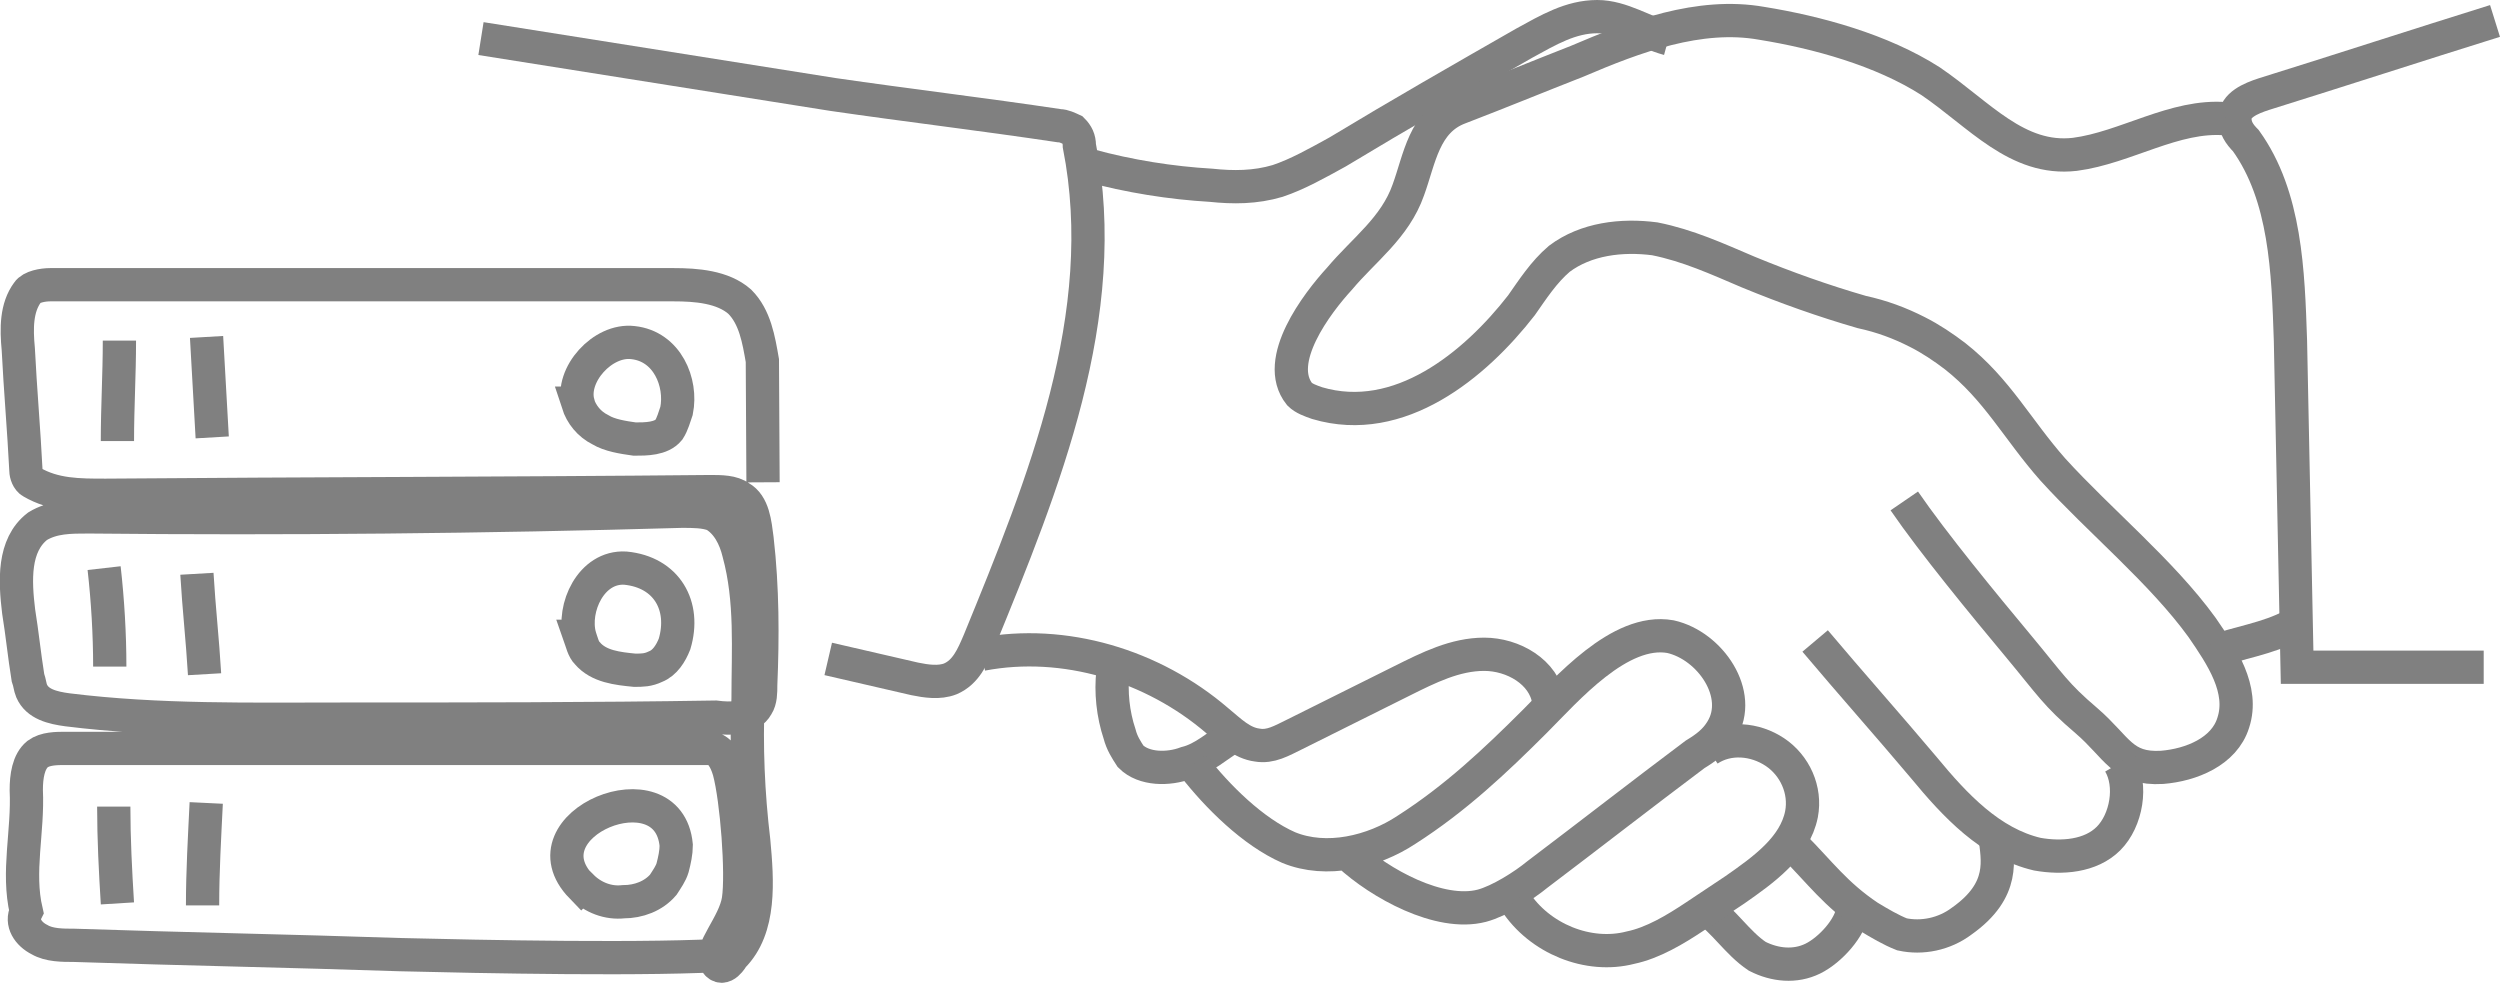
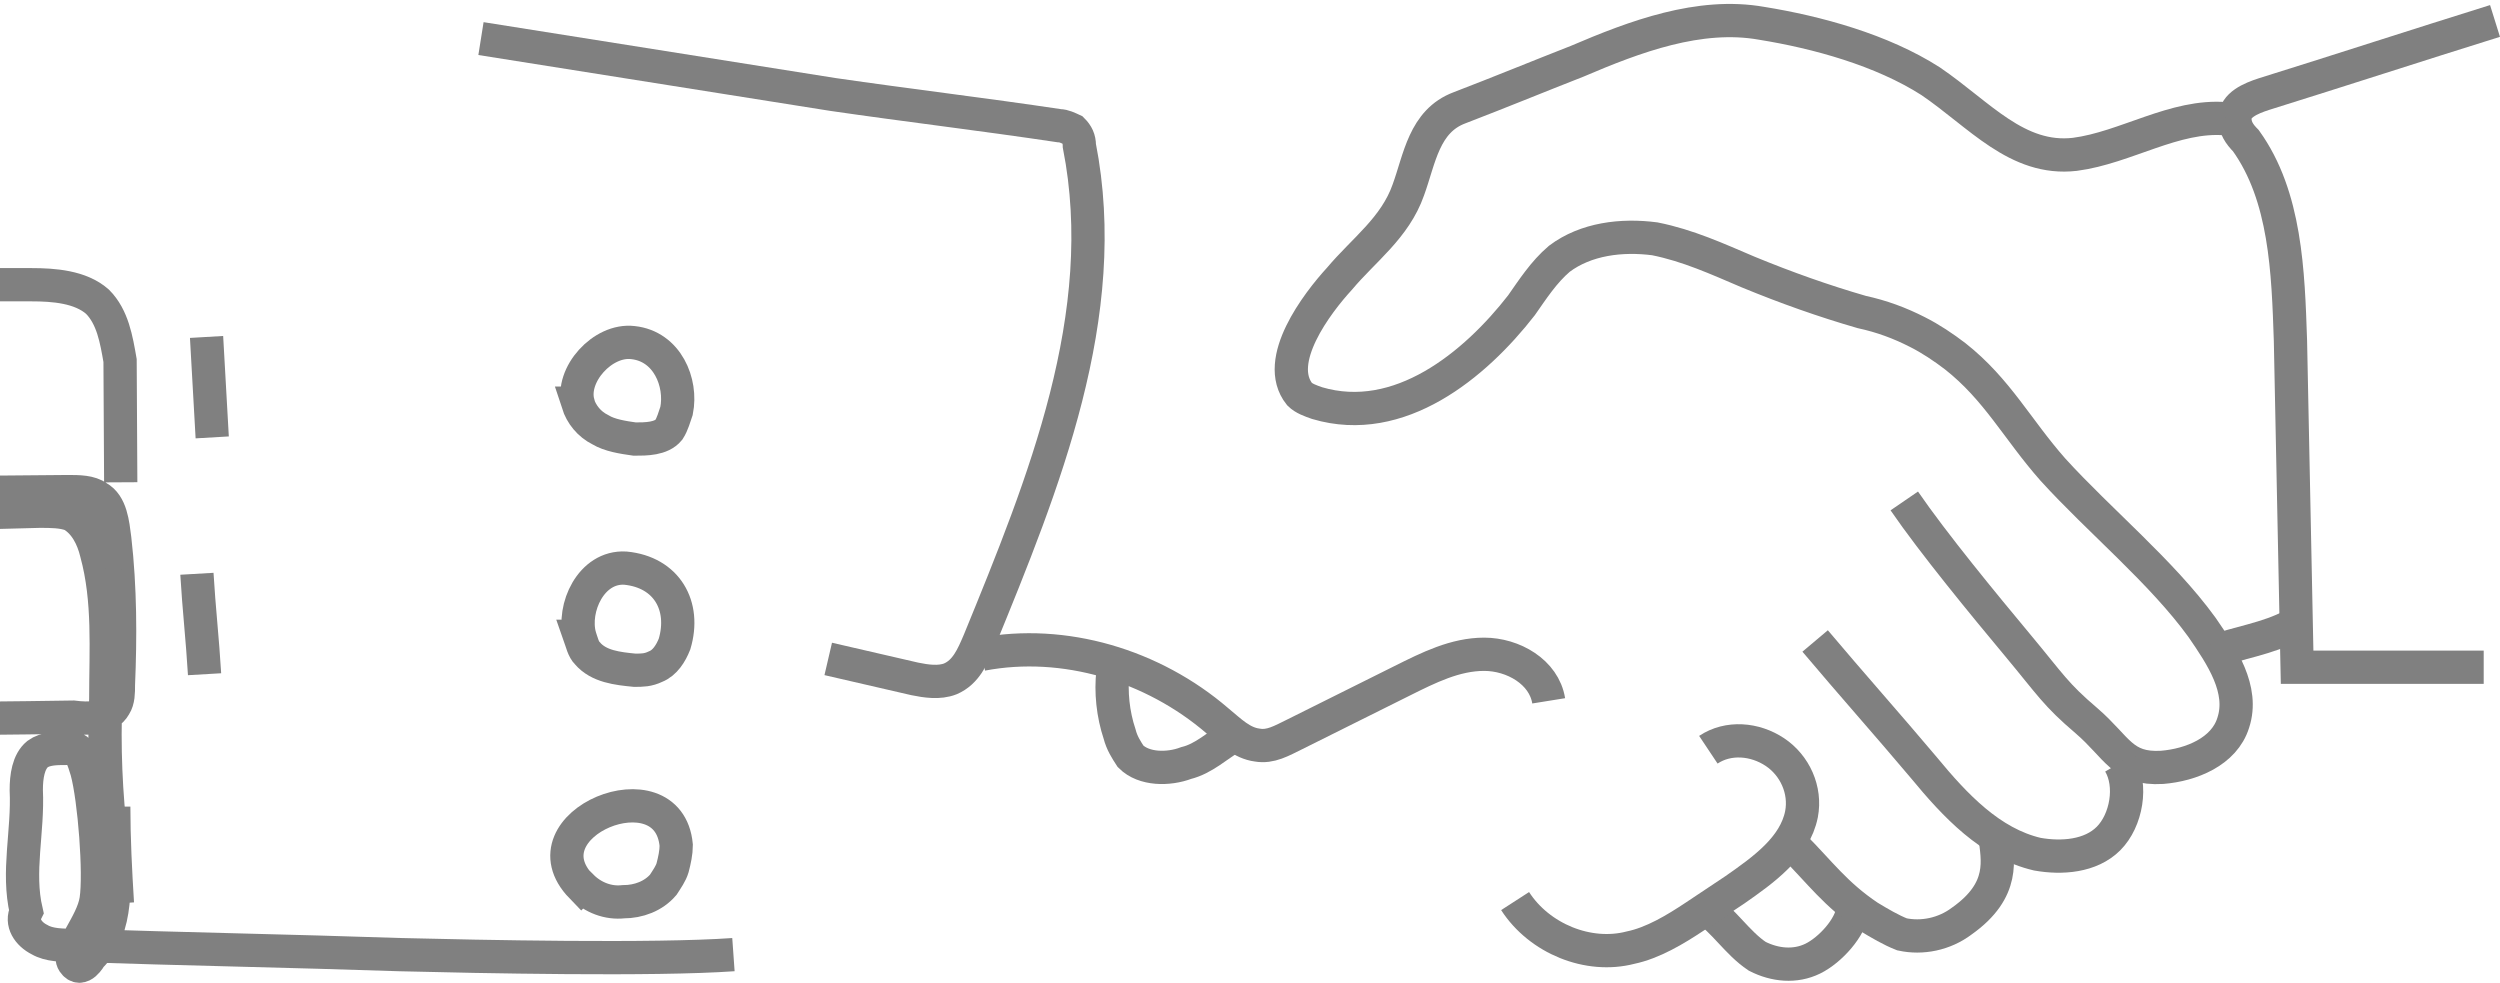
<svg xmlns="http://www.w3.org/2000/svg" id="Layer_3" viewBox="0 0 75.16 29.55">
-   <path d="M22.05,28.7c-2.39.17-7.63.06-10.03,0-3.25-.11-6.55-.17-9.8-.28-.34,0-.74,0-1.03-.17-.34-.17-.57-.51-.4-.85-.28-1.2.06-2.39,0-3.65,0-.4.06-.85.34-1.08.23-.17.57-.17.85-.17h19.31s.4-.11.63.68c.23.85.4,3.08.28,3.87-.11.74-.91,1.54-.68,1.88s.51-.17.51-.17c.85-.85.74-2.28.63-3.48-.17-1.42-.23-2.85-.17-4.27,0-1.48.11-2.96-.28-4.39-.11-.46-.34-.91-.74-1.14-.28-.11-.63-.11-.97-.11-5.92.17-11.91.23-17.83.17-.57,0-1.08,0-1.54.28-.74.57-.68,1.65-.57,2.56.11.68.17,1.31.28,1.99.06.17.06.28.11.4.17.4.63.51,1.08.57,2.73.34,5.53.28,8.26.28,3.7,0,7.52,0,11.22-.06.46.06,1.03.06,1.25-.34.11-.17.11-.4.11-.63.06-1.42.06-2.91-.11-4.39-.06-.46-.11-1.03-.51-1.25-.23-.17-.57-.17-.91-.17-6.04.06-12.13.06-18.17.11-.8,0-1.54,0-2.22-.4-.11-.06-.17-.23-.17-.34-.06-1.2-.17-2.45-.23-3.65-.06-.63-.06-1.25.28-1.71.11-.17.46-.23.68-.23h18.74c.68,0,1.48.06,1.99.51.46.46.57,1.14.68,1.77l.02,3.66" style="fill:none; stroke:gray; stroke-miterlimit:10;" />
+   <path d="M22.05,28.7c-2.39.17-7.63.06-10.03,0-3.25-.11-6.55-.17-9.8-.28-.34,0-.74,0-1.03-.17-.34-.17-.57-.51-.4-.85-.28-1.2.06-2.39,0-3.65,0-.4.06-.85.34-1.08.23-.17.57-.17.85-.17s.4-.11.63.68c.23.85.4,3.08.28,3.87-.11.74-.91,1.54-.68,1.88s.51-.17.51-.17c.85-.85.74-2.28.63-3.48-.17-1.42-.23-2.85-.17-4.27,0-1.48.11-2.96-.28-4.39-.11-.46-.34-.91-.74-1.14-.28-.11-.63-.11-.97-.11-5.92.17-11.91.23-17.83.17-.57,0-1.08,0-1.54.28-.74.57-.68,1.65-.57,2.56.11.68.17,1.31.28,1.99.06.17.06.28.11.4.17.4.63.51,1.08.57,2.73.34,5.53.28,8.26.28,3.7,0,7.52,0,11.22-.06.46.06,1.03.06,1.25-.34.11-.17.11-.4.11-.63.06-1.42.06-2.91-.11-4.39-.06-.46-.11-1.03-.51-1.25-.23-.17-.57-.17-.91-.17-6.04.06-12.13.06-18.17.11-.8,0-1.54,0-2.22-.4-.11-.06-.17-.23-.17-.34-.06-1.2-.17-2.45-.23-3.65-.06-.63-.06-1.25.28-1.71.11-.17.46-.23.68-.23h18.74c.68,0,1.48.06,1.99.51.46.46.57,1.14.68,1.77l.02,3.66" style="fill:none; stroke:gray; stroke-miterlimit:10;" />
  <path d="M17.37,12.12c.11.34.34.63.68.8.28.17.68.23,1.03.28.34,0,.8,0,1.03-.28.11-.17.17-.4.23-.57.17-.85-.28-1.94-1.31-2.05-.91-.11-1.88.97-1.65,1.82Z" style="fill:none; stroke:gray; stroke-miterlimit:10;" />
  <path d="M17.43,19.13c.06.17.11.4.23.51.34.4.91.46,1.42.51.23,0,.4,0,.63-.11.28-.11.46-.4.57-.68.34-1.14-.23-2.16-1.48-2.28-1.03-.06-1.6,1.2-1.37,2.05Z" style="fill:none; stroke:gray; stroke-miterlimit:10;" />
  <path d="M17.49,26.65c.34.34.8.51,1.25.46.46,0,.91-.17,1.2-.51.11-.17.23-.34.28-.51.06-.23.11-.46.11-.68-.23-2.45-4.67-.63-2.85,1.25Z" style="fill:none; stroke:gray; stroke-miterlimit:10;" />
  <path d="M3.53,27.16c-.06-.97-.11-1.94-.11-2.91" style="fill:none; stroke:gray; stroke-miterlimit:10;" />
-   <path d="M6.09,27.22c0-1.03.06-2.05.11-3.08" style="fill:none; stroke:gray; stroke-miterlimit:10;" />
  <path d="M3.3,20.04c0-.97-.06-1.99-.17-2.96" style="fill:none; stroke:gray; stroke-miterlimit:10;" />
  <path d="M6.15,20.27c-.06-1.03-.17-1.99-.23-3.02" style="fill:none; stroke:gray; stroke-miterlimit:10;" />
-   <path d="M3.53,13.26c0-1.03.06-1.99.06-3.02" style="fill:none; stroke:gray; stroke-miterlimit:10;" />
  <path d="M6.38,13.15c-.06-1.03-.11-1.99-.17-3.02" style="fill:none; stroke:gray; stroke-miterlimit:10;" />
  <g id="Layer_3-2">
    <path d="M14.46,1.16l10.58,1.68c2.27.33,4.54.6,6.81.94.13,0,.27.07.4.13.13.13.2.27.2.47,1,5.08-1.07,10.15-3.01,14.89-.2.47-.4.94-.87,1.14-.33.13-.73.07-1.07,0-.87-.2-1.74-.4-2.6-.6" style="fill:none; stroke:gray; stroke-miterlimit:10;" />
    <path d="M75.01.63c-2.34.73-4.61,1.47-6.95,2.2-.4.13-.87.33-.87.73,0,.27.13.47.33.67,1.2,1.67,1.27,3.94,1.34,6.01.07,3.27.13,6.55.2,9.82h5.61" style="fill:none; stroke:gray; stroke-miterlimit:10;" />
-     <path d="M50.16,1.17c-.73-.2-1.4-.67-2.14-.67-.8,0-1.47.4-2.2.8-1.87,1.07-3.74,2.14-5.61,3.27-.6.33-1.2.67-1.8.87-.67.2-1.34.2-2,.13-1.2-.07-2.47-.27-3.67-.6" style="fill:none; stroke:gray; stroke-miterlimit:10;" />
    <path d="M29.52,19.67c2.47-.47,5.14.33,7.08,2,.4.33.73.67,1.2.73.4.07.73-.13,1.14-.33,1.07-.53,2.14-1.07,3.21-1.6.8-.4,1.6-.8,2.47-.8s1.8.53,1.94,1.4" style="fill:none; stroke:gray; stroke-miterlimit:10;" />
    <path d="M66.92,3.57c-1.54-.13-3.01.87-4.54,1.07-1.74.2-2.87-1.2-4.34-2.2-1.47-.94-3.41-1.47-5.08-1.74-1.87-.33-3.81.4-5.54,1.14-1.2.47-2.34.94-3.54,1.4-1.07.4-1.2,1.54-1.54,2.47-.4,1.14-1.34,1.8-2.07,2.67-.67.73-2,2.47-1.2,3.47.13.13.33.2.53.27,2.47.73,4.74-1.14,6.14-2.94.33-.47.67-1,1.14-1.4.8-.6,1.87-.73,2.87-.6,1,.2,1.87.6,2.81,1,1.14.47,2.27.87,3.41,1.2.6.13,1.14.33,1.67.6.4.2.8.47,1.14.73,1.27,1,1.87,2.2,2.94,3.41,1.4,1.54,3.27,3.07,4.48,4.74.6.87,1.27,1.87.94,2.87-.27.87-1.27,1.27-2.14,1.34-1.2.07-1.34-.6-2.27-1.4-.94-.8-1.07-1.07-2.07-2.27-1-1.2-2.54-3.07-3.41-4.34" style="fill:none; stroke:gray; stroke-miterlimit:10;" />
    <path d="M33.46,20.2c-.07.6,0,1.27.2,1.87.07.27.2.47.33.67.4.4,1.14.4,1.67.2.53-.13.94-.53,1.4-.8" style="fill:none; stroke:gray; stroke-miterlimit:10;" />
    <path d="M51.23,27.28c.6.4,1,1.07,1.6,1.47.53.27,1.14.33,1.67.07s1.14-.94,1.2-1.47" style="fill:none; stroke:gray; stroke-miterlimit:10;" />
-     <path d="M35.87,23.01c.73.94,1.8,2,2.87,2.47,1.14.47,2.54.13,3.54-.53,1.47-.94,2.67-2.07,3.87-3.27.94-.94,2.54-2.81,4.07-2.54,1.2.27,2.2,1.74,1.54,2.81-.2.33-.47.53-.8.73-1.6,1.2-3.14,2.4-4.74,3.61-.4.33-1.14.8-1.67.94-1.27.33-3.07-.67-4.01-1.54" style="fill:none; stroke:gray; stroke-miterlimit:10;" />
    <path d="M54.57,19.27c1.07,1.27,2.2,2.54,3.27,3.81.94,1.14,2,2.27,3.41,2.6.73.13,1.6.07,2.14-.47s.73-1.6.33-2.27" style="fill:none; stroke:gray; stroke-miterlimit:10;" />
    <path d="M59.98,25.15c.07.67.33,1.6-1,2.54-.53.4-1.2.53-1.8.4-.33-.13-.67-.33-1-.53-1-.67-1.47-1.34-2.27-2.14" style="fill:none; stroke:gray; stroke-miterlimit:10;" />
    <path d="M51.36,22.54c.6-.4,1.4-.33,2,.07s.94,1.14.8,1.87c-.2,1-1.14,1.67-2,2.27-.4.27-.8.53-1.2.8-.6.4-1.27.8-1.94.94-1.27.33-2.74-.27-3.47-1.4" style="fill:none; stroke:gray; stroke-miterlimit:10;" />
    <path d="M66.52,19.6c.73-.27,1.67-.4,2.4-.8" style="fill:none; stroke:gray; stroke-miterlimit:10;" />
  </g>
</svg>